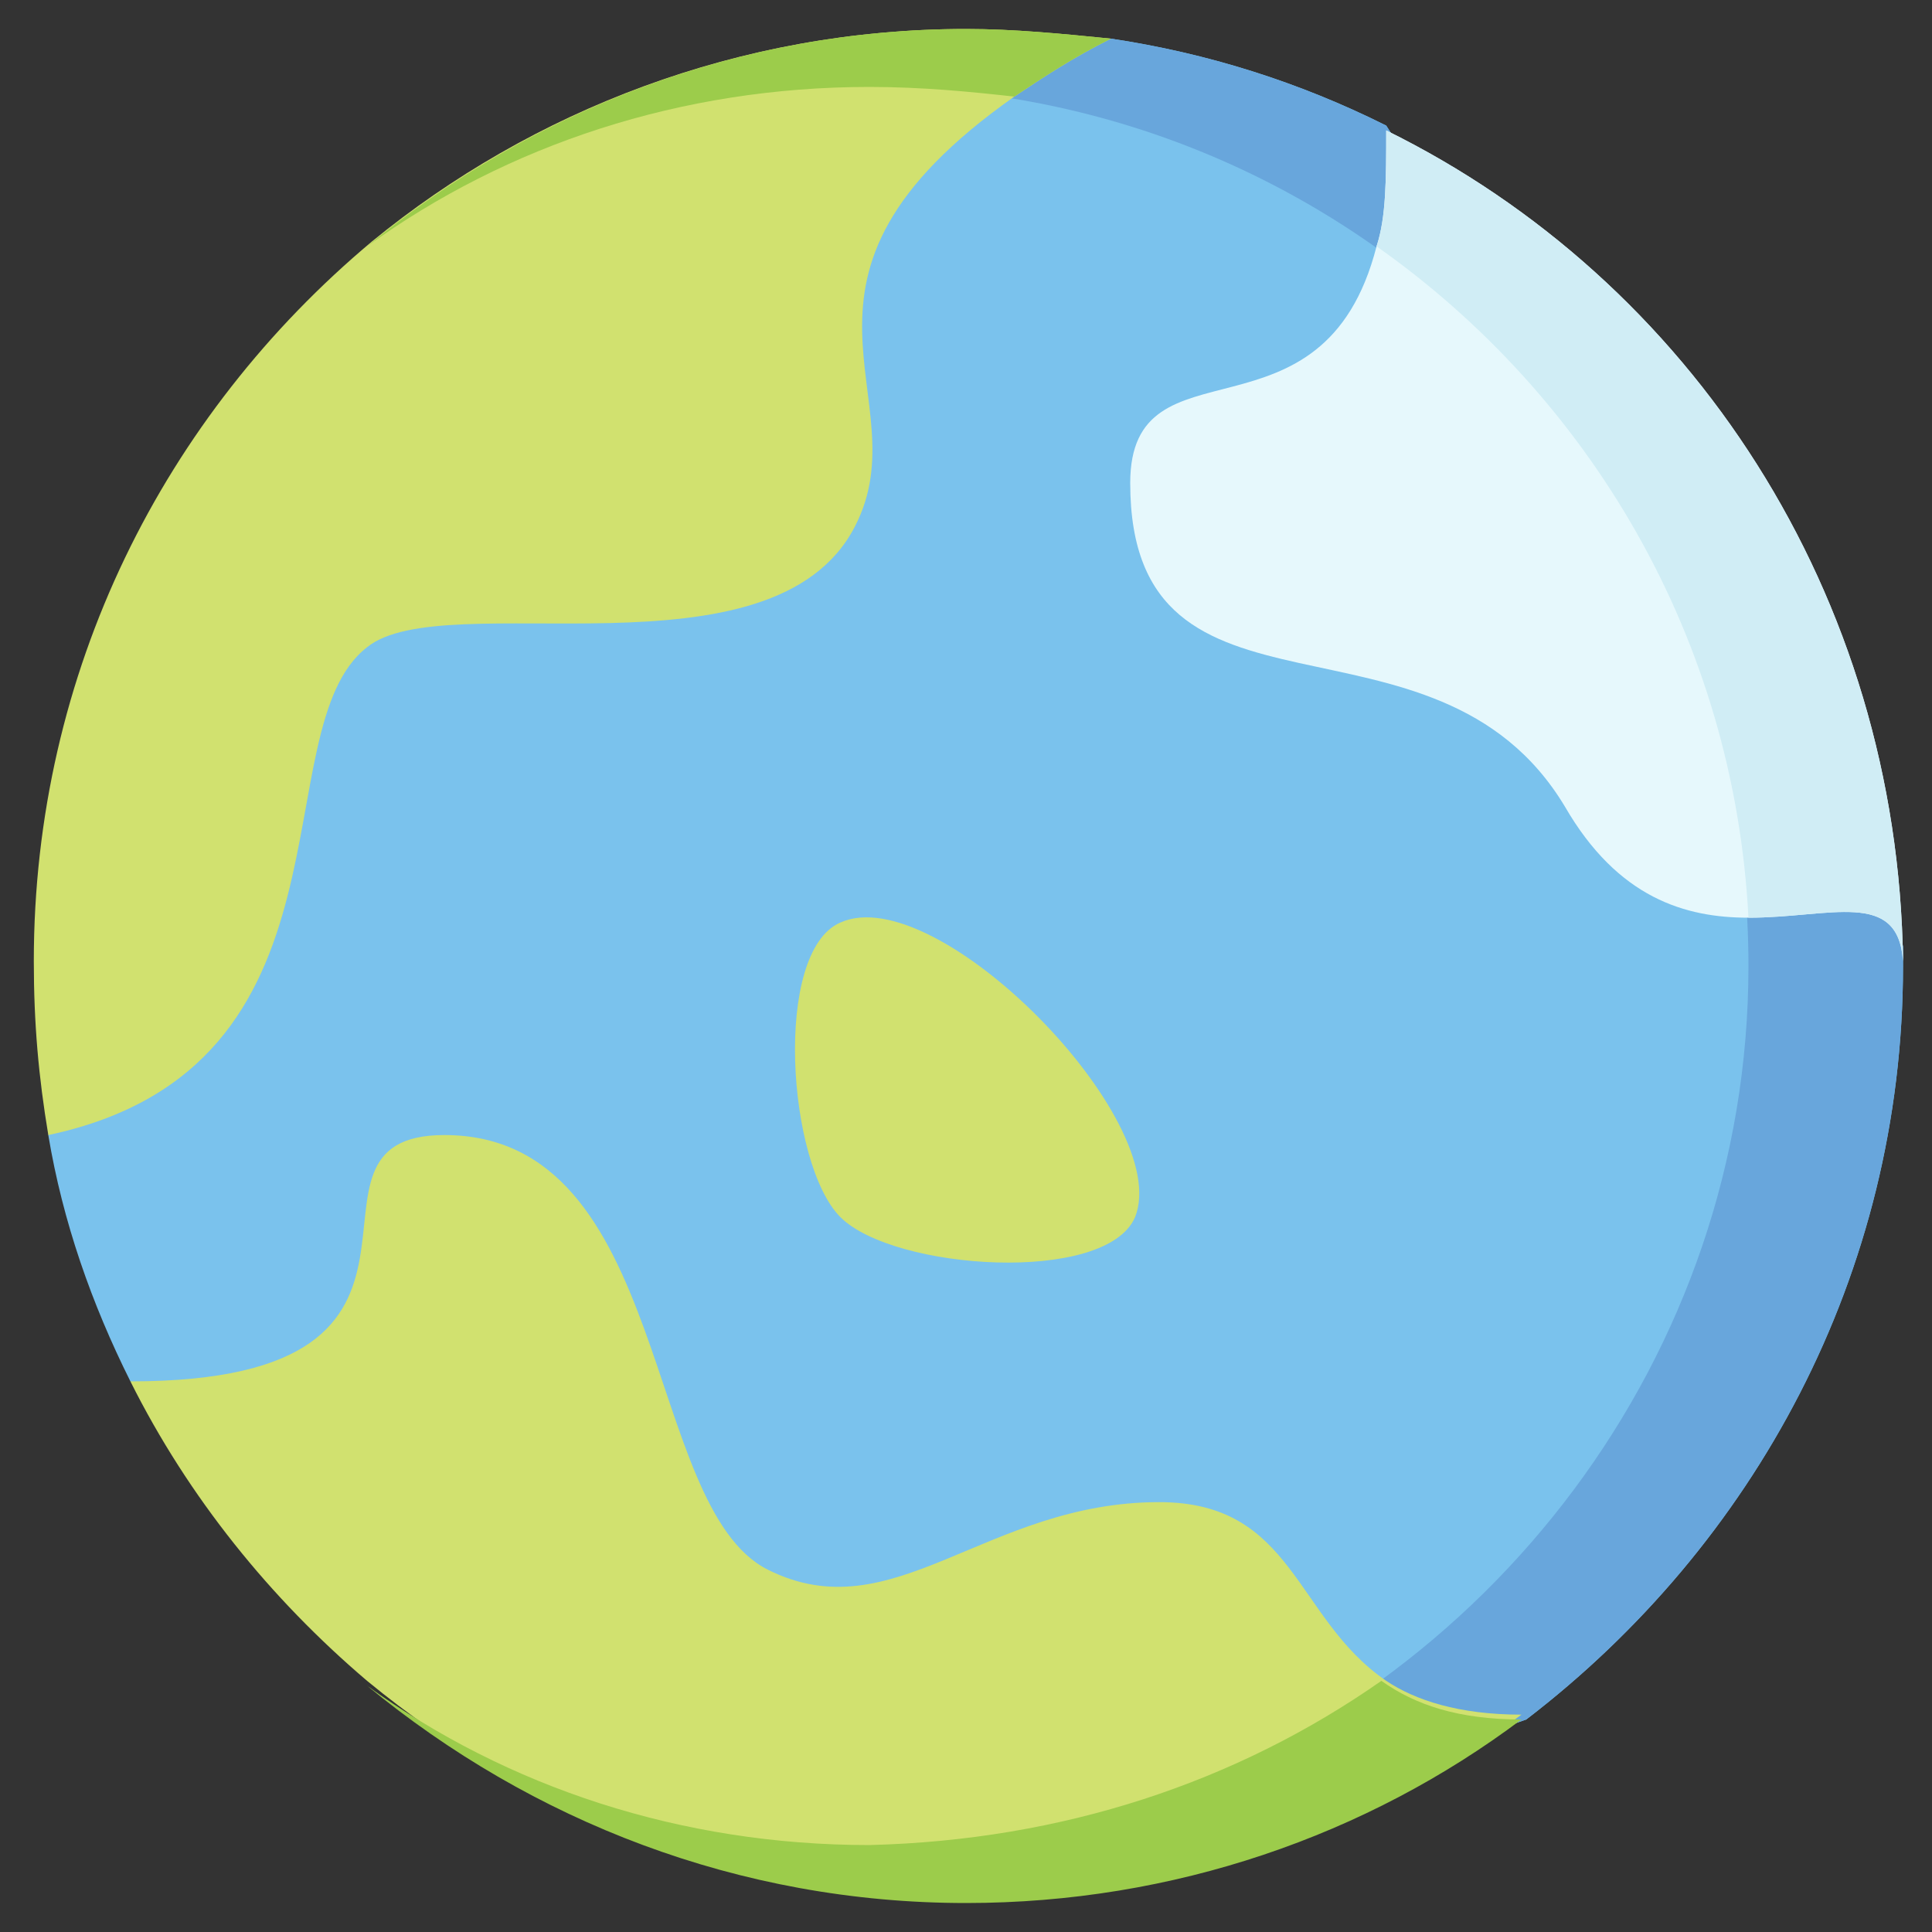
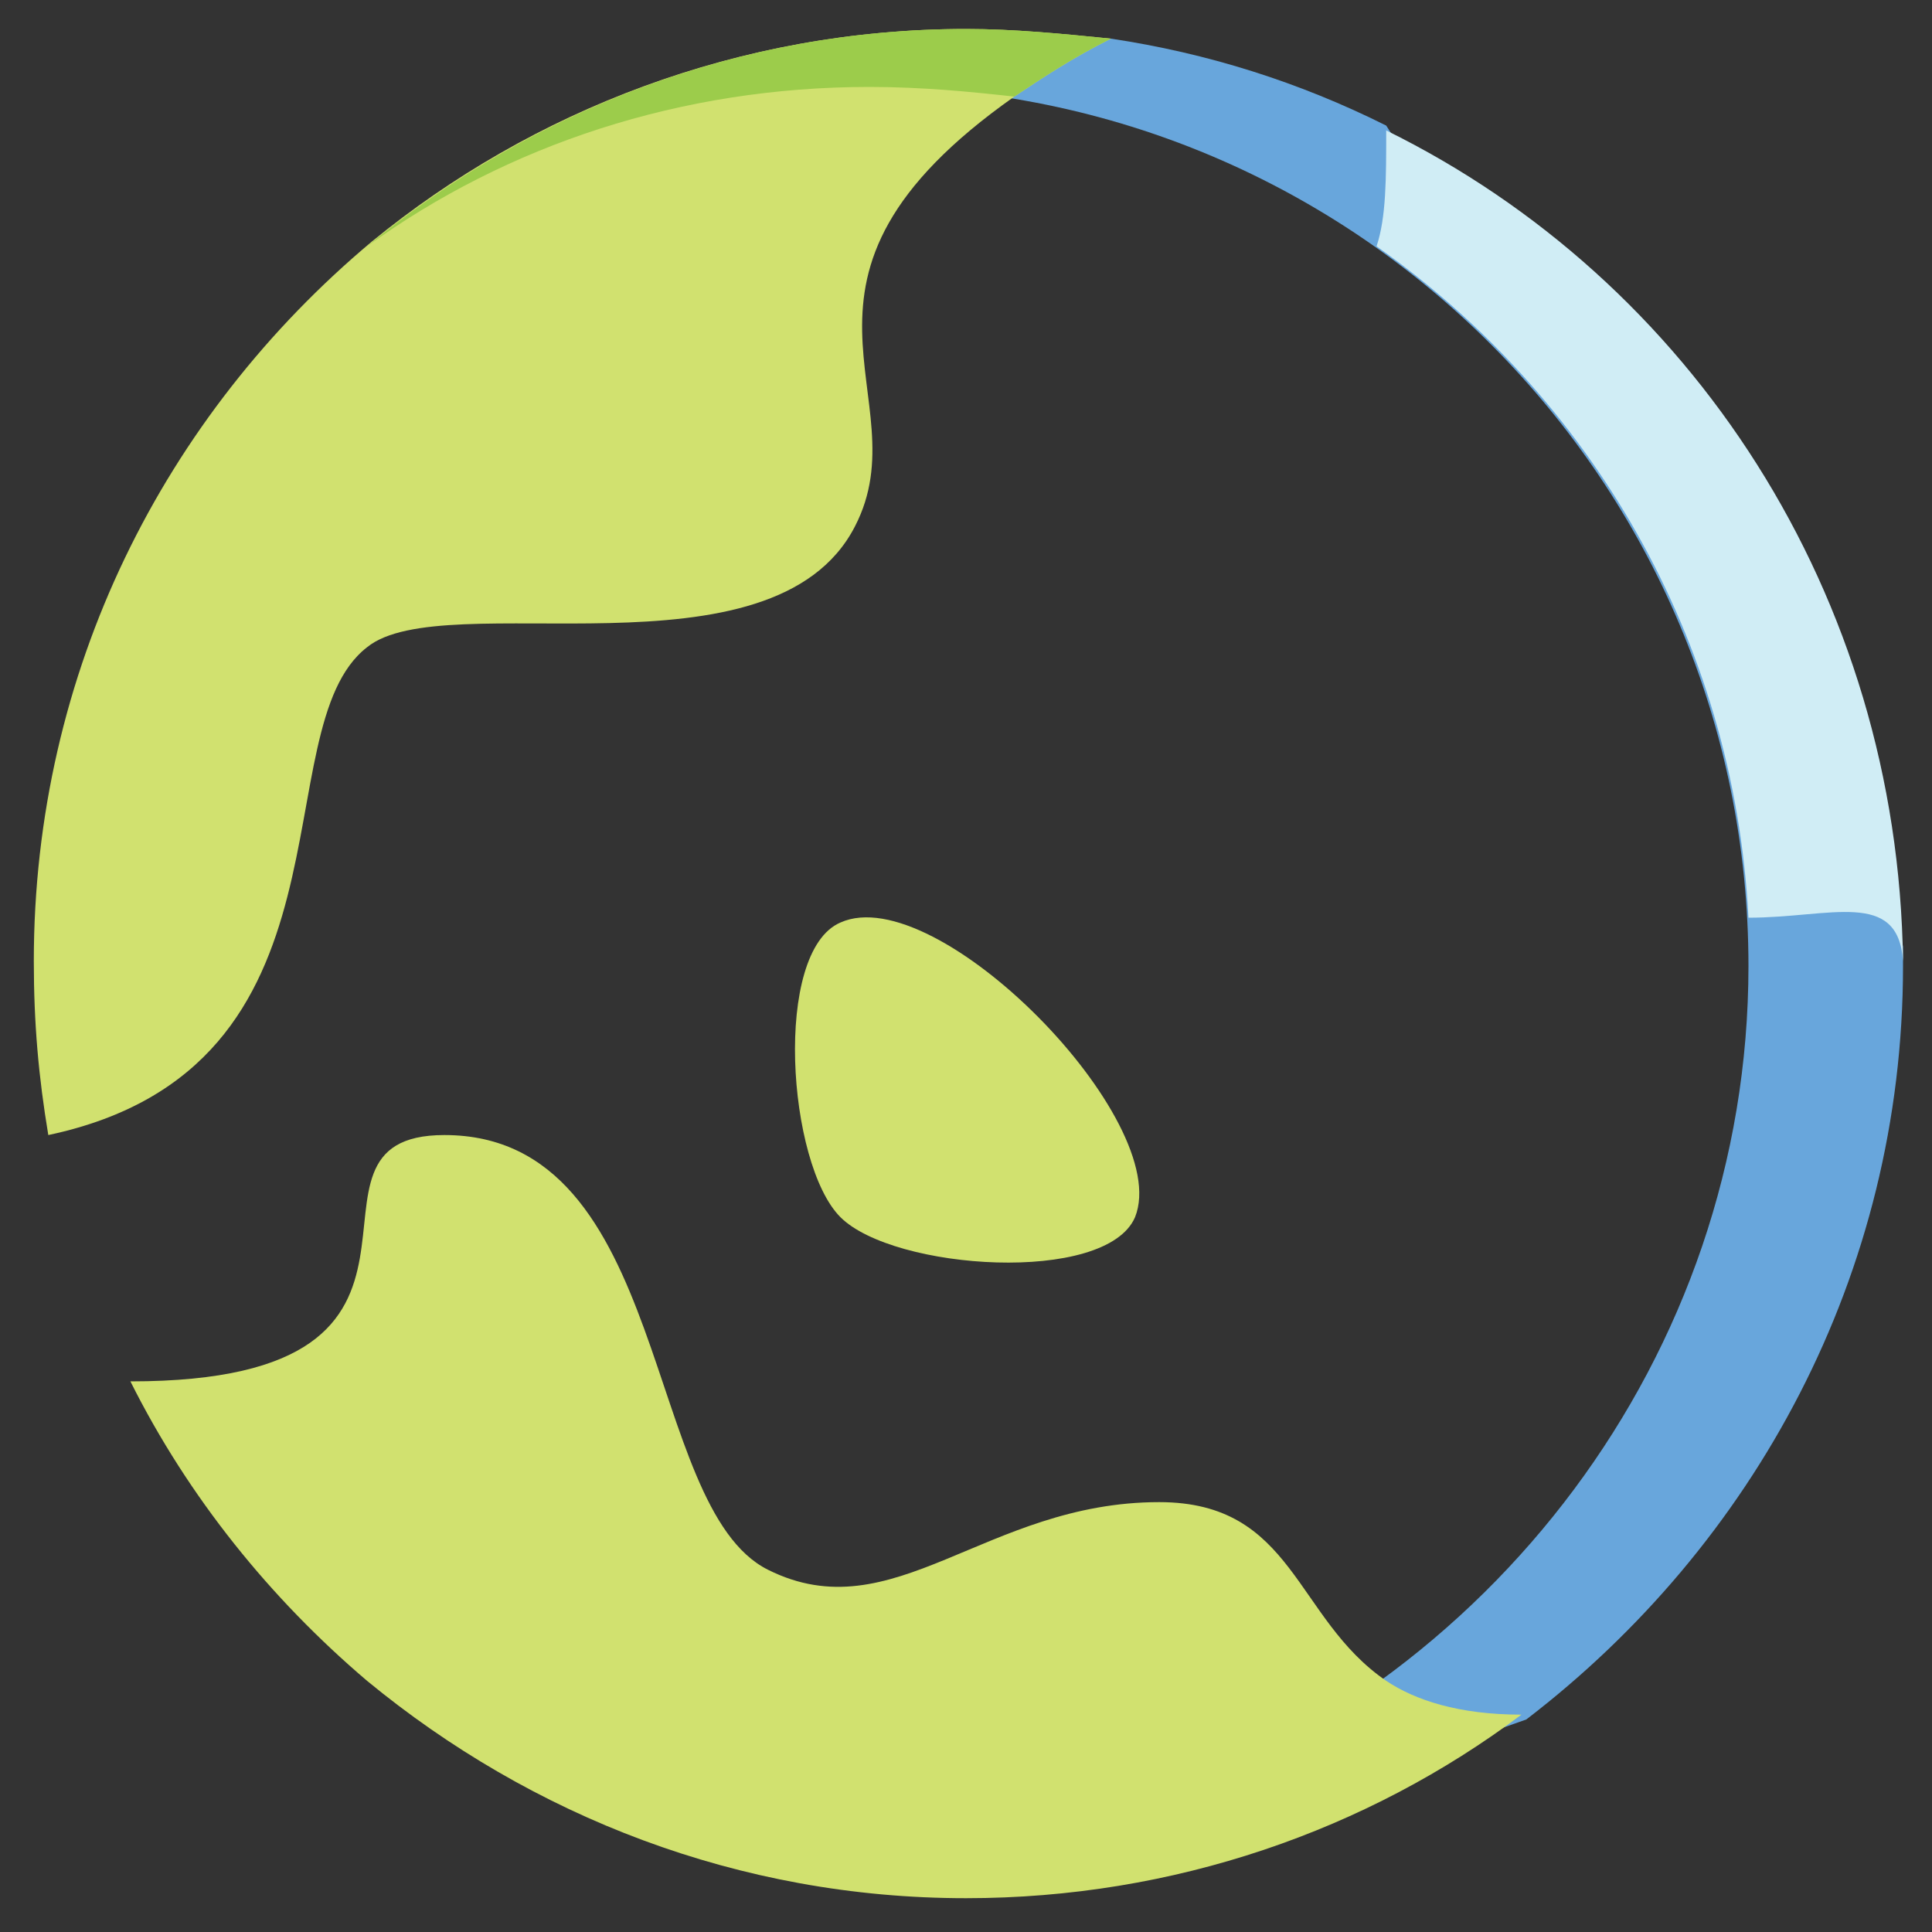
<svg xmlns="http://www.w3.org/2000/svg" version="1.1" id="圖層_1" x="0px" y="0px" viewBox="0 0 40 40" style="enable-background:new 0 0 40 40;" xml:space="preserve">
  <rect x="0" y="0" width="40" height="40" fill="#333333" stroke="none" />
  <style type="text/css">
	.st0{fill:#7AC2ED;}
	.st1{fill:#68A6DC;}
	.st2{fill:#D1E16F;}
	.st3{fill:#E6F8FC;}
	.st4{fill:#9CCC4B;}
	.st5{fill:#D0EDF5;}
</style>
  <g>
    <g>
-       <path class="st0" d="M39.4,20c0,6.4-3.1,12-7.8,15.6l-6.8,2.4l-1.3-0.6L2.7,28.6C1.9,27,1.3,25.3,1,23.5l4.5-12.1l12.5-9.6    l0.8-0.6L23,0.8c2,0.3,3.9,0.9,5.7,1.8l10.6,16.5l0.1,0.5L39.4,20C39.4,19.9,39.4,19.9,39.4,20L39.4,20z" />
-       <path class="st1" d="M39.4,20c0,6.4-3.1,12-7.8,15.6l-6.8,2.4l-1.3-0.6C30.8,35,36.2,28.1,36.2,20c0-10-8.1-18.2-18.2-18.2    c-0.1,0-0.1,0-0.1,0l0.8-0.6L23,0.8c2,0.3,3.9,0.9,5.7,1.8l10.6,16.5l0.1,0.5L39.4,20C39.4,19.9,39.4,19.9,39.4,20L39.4,20z" />
+       <path class="st1" d="M39.4,20c0,6.4-3.1,12-7.8,15.6l-6.8,2.4l-1.3-0.6C30.8,35,36.2,28.1,36.2,20c0-10-8.1-18.2-18.2-18.2    l0.8-0.6L23,0.8c2,0.3,3.9,0.9,5.7,1.8l10.6,16.5l0.1,0.5L39.4,20C39.4,19.9,39.4,19.9,39.4,20L39.4,20z" />
      <path class="st2" d="M23,0.8c-0.8,0.4-1.4,0.8-2,1.2c-5.4,3.8-1.9,6.2-3.3,8.9c-1.7,3.3-8.5,1.2-10.1,2.5c-2.2,1.7,0,8.7-6.6,10.1    c-0.2-1.2-0.3-2.3-0.3-3.6c0-6,2.7-11.3,7-14.9C11,2.3,15.3,0.6,20,0.6C21,0.6,22,0.7,23,0.8L23,0.8z" />
      <path class="st2" d="M23.5,25.2c-0.6,1.4-5,1.1-6.1,0c-1.1-1.1-1.4-5.5,0-6.1C19.4,18.2,24.3,23.2,23.5,25.2z" />
      <path class="st2" d="M31.5,35.5c-3.2,2.4-7.2,3.8-11.5,3.8c-4.7,0-9-1.7-12.4-4.5c-2-1.7-3.7-3.8-4.9-6.2c7.6,0,2.9-5.1,6.5-5.1    c4.7,0,4.1,7.7,6.7,9c2.6,1.3,4.5-1.4,8.1-1.4c2.8,0,2.8,2.4,4.7,3.7C29.3,35.2,30.2,35.5,31.5,35.5L31.5,35.5z" />
-       <path class="st3" d="M39.4,19.9c-0.1-1.5-1.5-0.9-3.2-0.9c-1.3,0-2.7-0.4-3.8-2.3c-2.7-4.5-9-1.2-9-6.7c0-3.1,4-0.6,5.1-4.9    c0.2-0.6,0.2-1.4,0.2-2.4C35,5.8,39.3,12.3,39.4,19.9z" />
      <path class="st4" d="M18,1.8c-3.9,0-7.5,1.2-10.4,3.3C11,2.3,15.3,0.6,20,0.6c1,0,2,0.1,3,0.2c-0.8,0.4-1.4,0.8-2,1.2    C20.1,1.9,19.1,1.8,18,1.8z" />
-       <path class="st4" d="M28.6,34.8c0.7,0.5,1.6,0.8,2.9,0.8c-3.2,2.4-7.2,3.8-11.5,3.8c-4.7,0-9-1.7-12.4-4.5    c2.9,2.1,6.5,3.3,10.4,3.3C22,38.1,25.6,36.9,28.6,34.8z" />
      <path class="st5" d="M39.4,19.9c-0.1-1.5-1.5-0.9-3.2-0.9c-0.3-5.8-3.3-10.8-7.7-13.9c0.2-0.6,0.2-1.4,0.2-2.4    C35,5.8,39.3,12.3,39.4,19.9z" />
    </g>
  </g>
</svg>